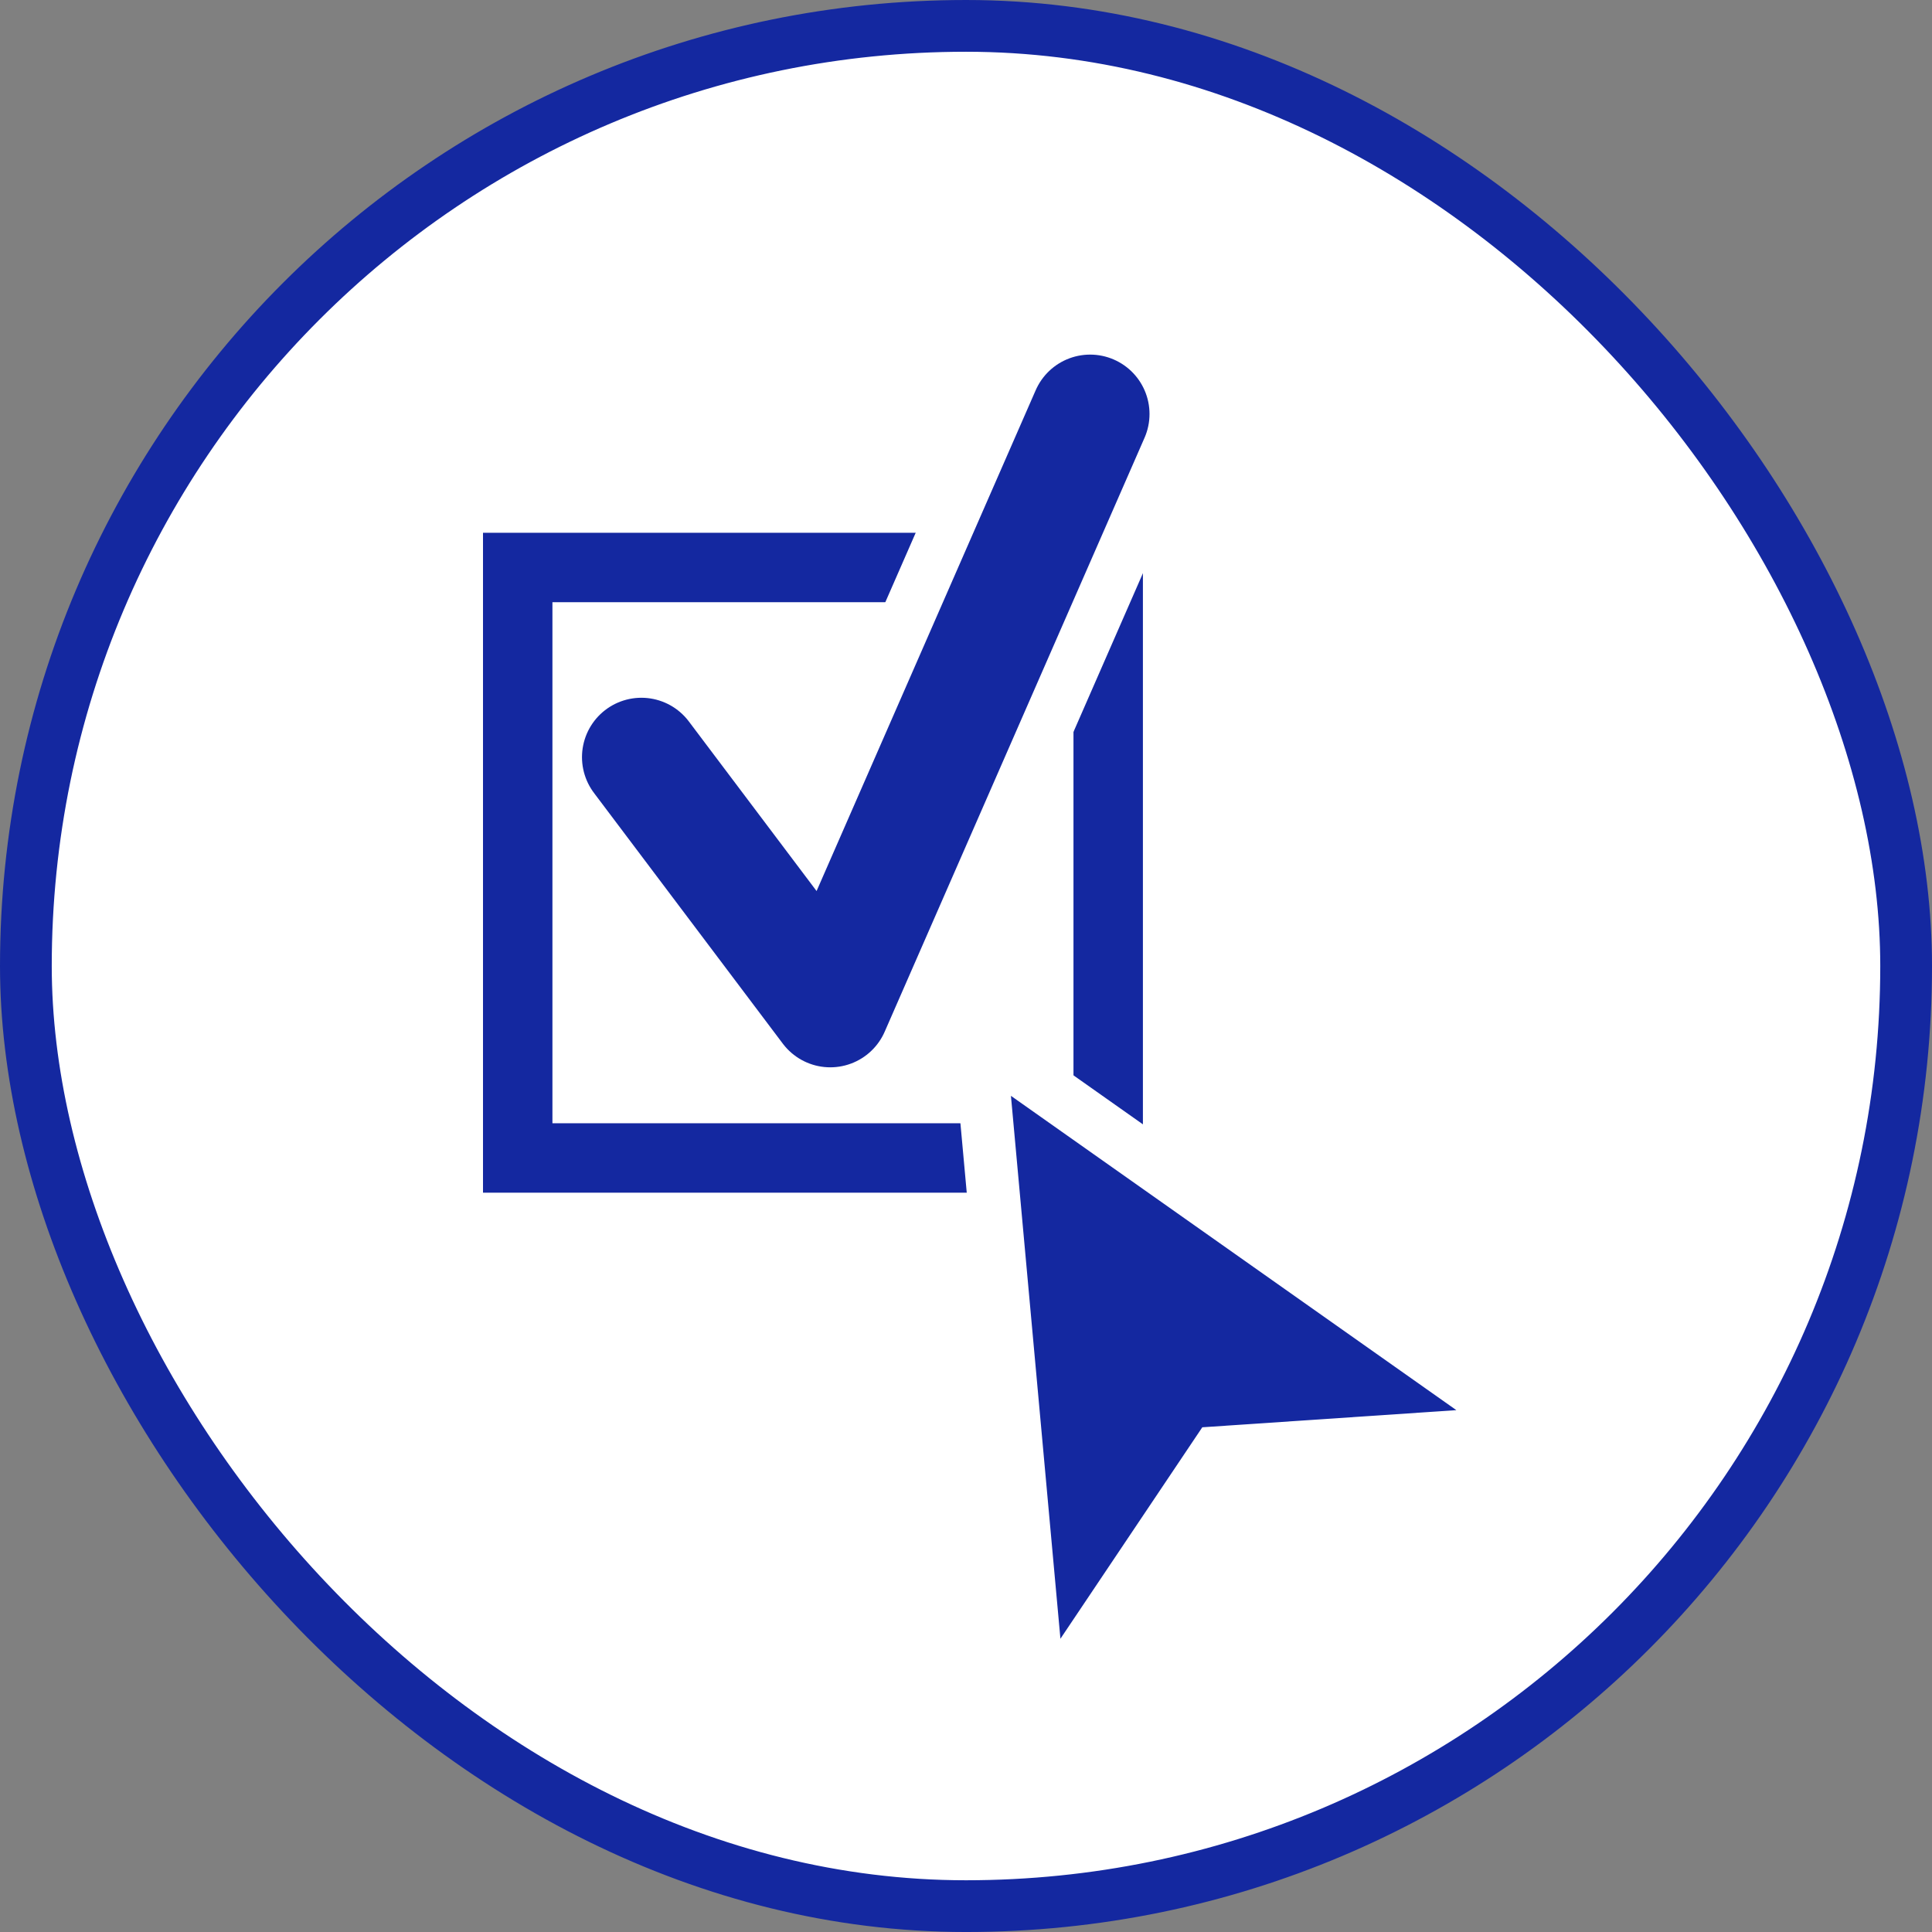
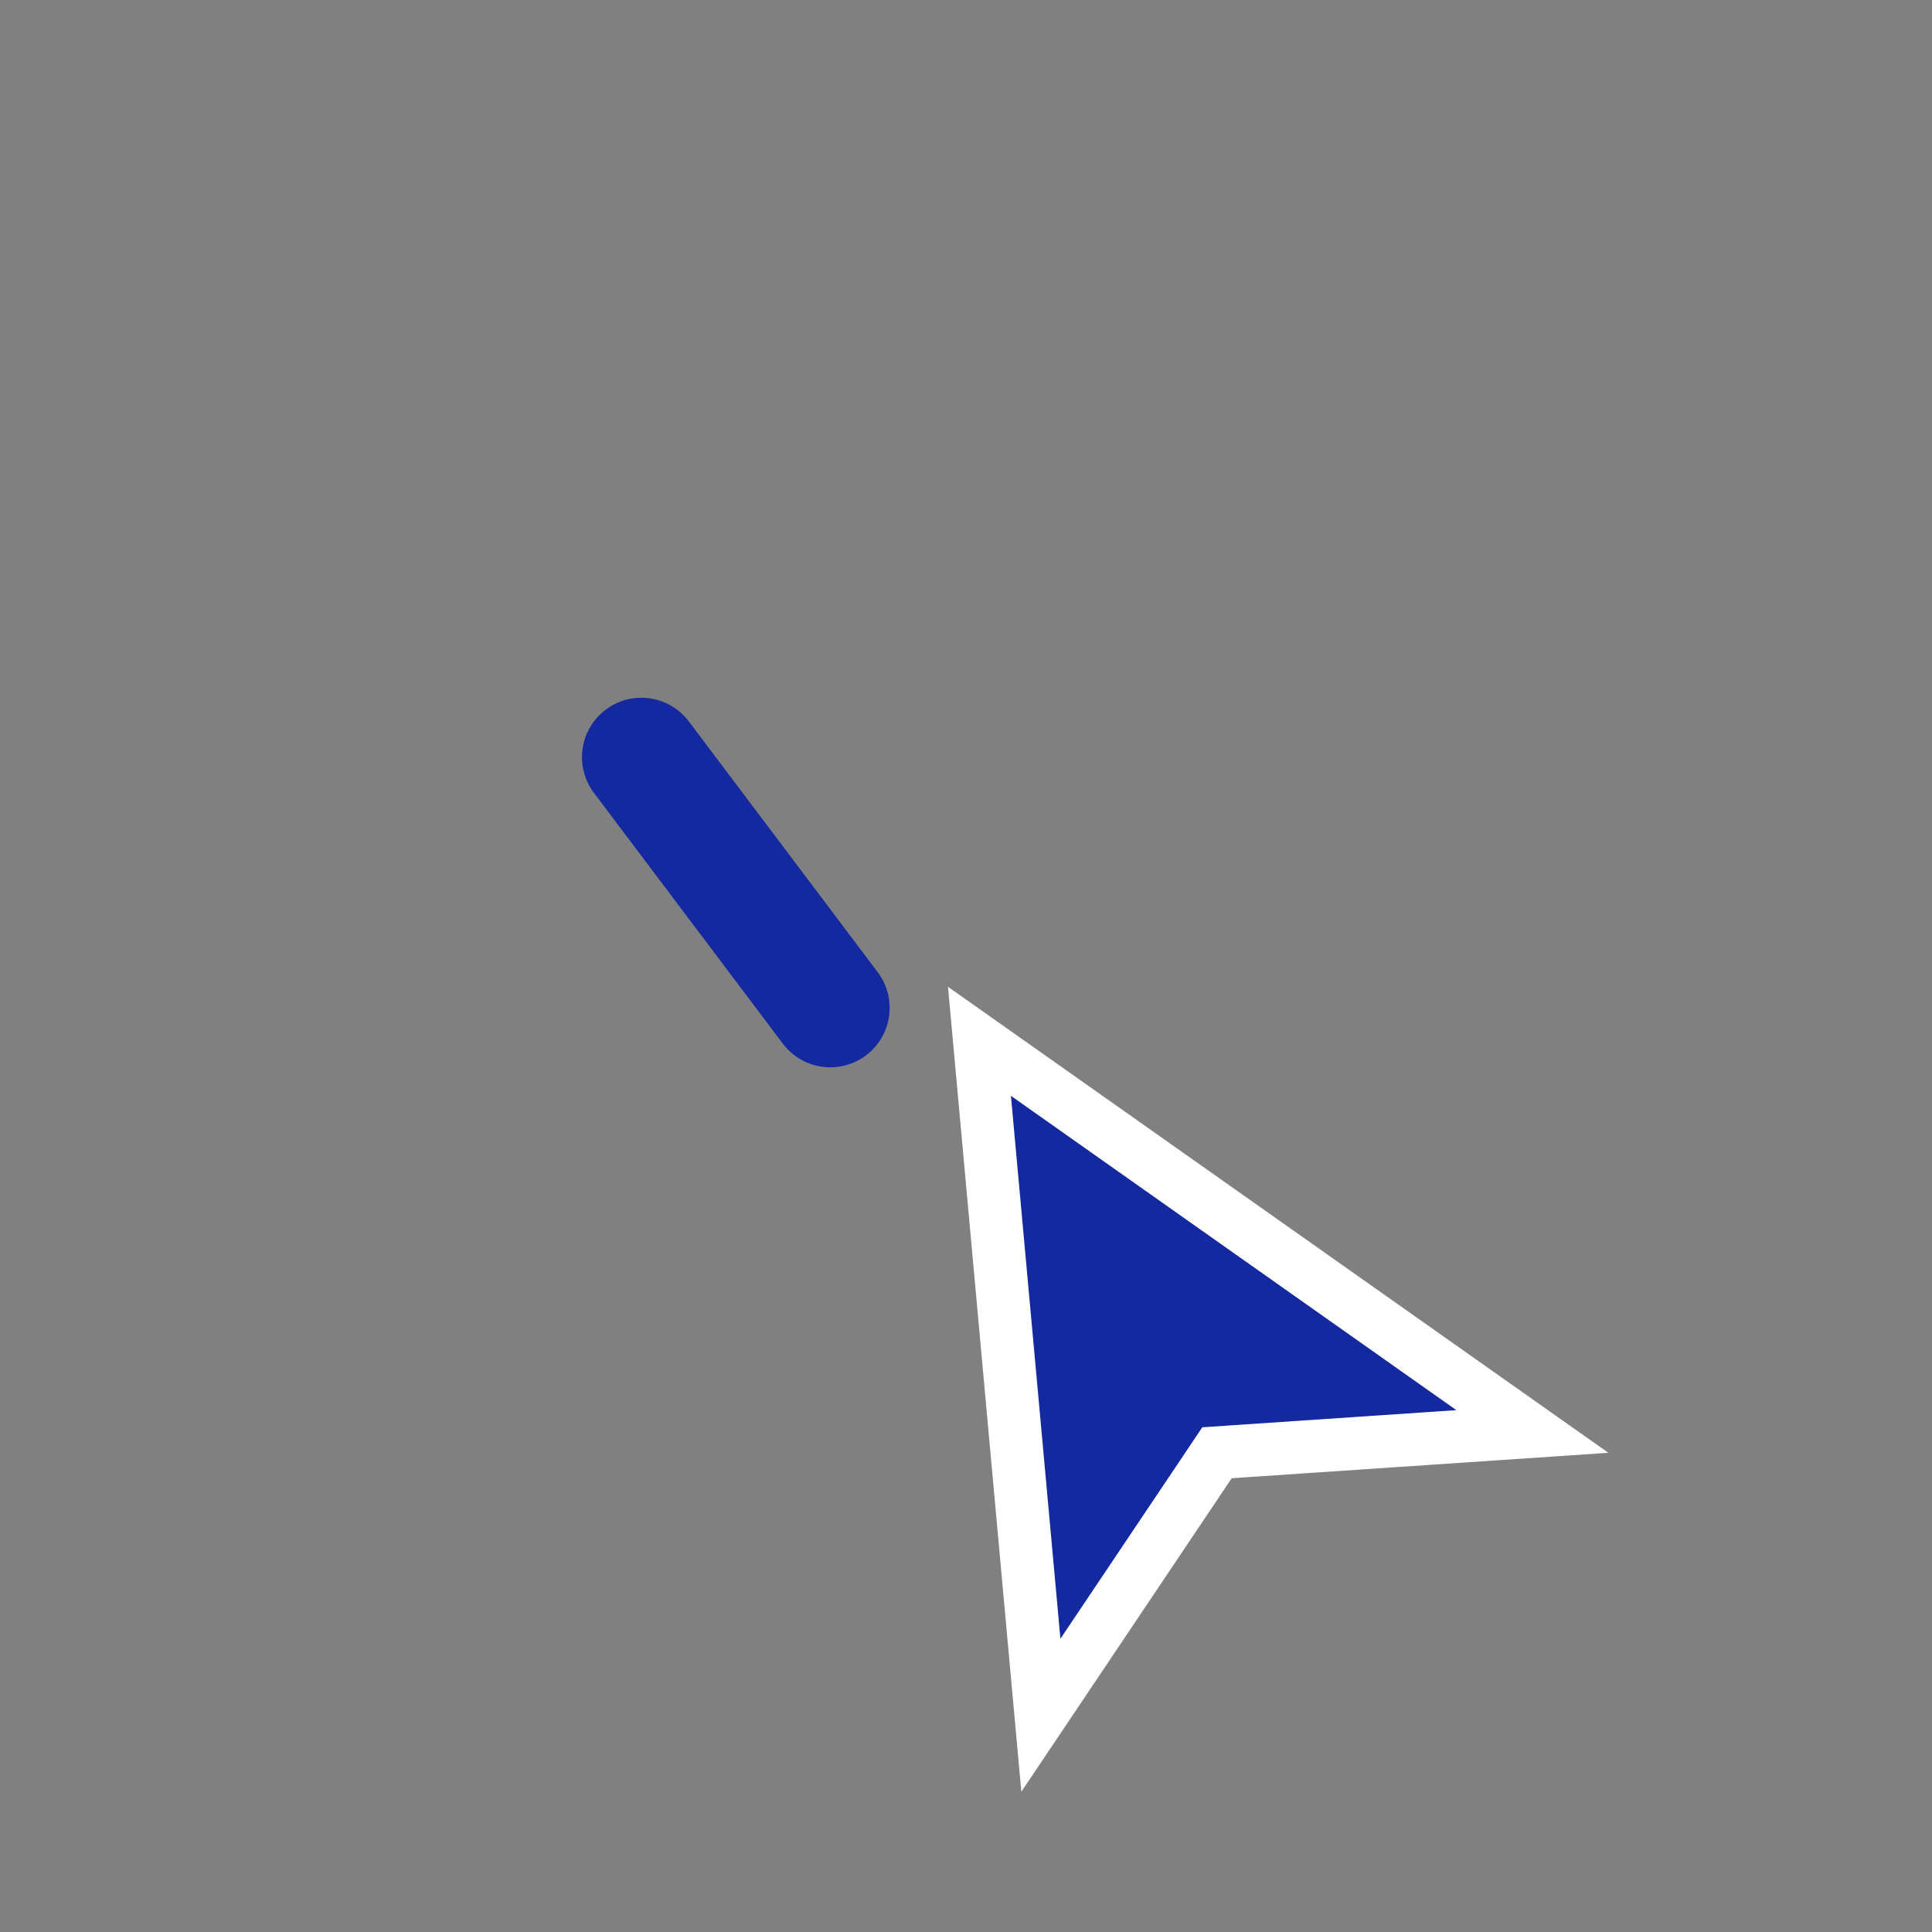
<svg xmlns="http://www.w3.org/2000/svg" width="180" height="180" viewBox="0 0 180 180" fill="none">
  <rect x="0" y="0" width="180" height="180" fill="#808080" stroke="none" />
-   <rect x="2.411" y="2.411" width="175.179" height="175.179" rx="87.589" fill="white" />
-   <rect x="2.411" y="2.411" width="175.179" height="175.179" rx="87.589" stroke="#1428A0" stroke-width="4.821" />
-   <rect x="48.234" y="52.872" width="55.014" height="55.014" stroke="#1428A0" stroke-width="6.468" />
-   <path d="M77.354 93.906L101.564 38.571" stroke="white" stroke-width="20.904" stroke-linecap="round" stroke-linejoin="round" />
-   <path d="M59.756 70.542L77.354 93.906L101.564 38.571" stroke="#1428A0" stroke-width="11.067" stroke-linecap="round" stroke-linejoin="round" />
+   <path d="M59.756 70.542L77.354 93.906" stroke="#1428A0" stroke-width="11.067" stroke-linecap="round" stroke-linejoin="round" />
  <path d="M95.604 100.086L91.254 97.016L91.737 102.319L96.348 152.902L96.977 159.805L100.839 154.049L113.385 135.35L135.852 133.834L142.768 133.367L137.105 129.371L95.604 100.086Z" fill="#1428A0" stroke="white" stroke-width="4.919" />
</svg>